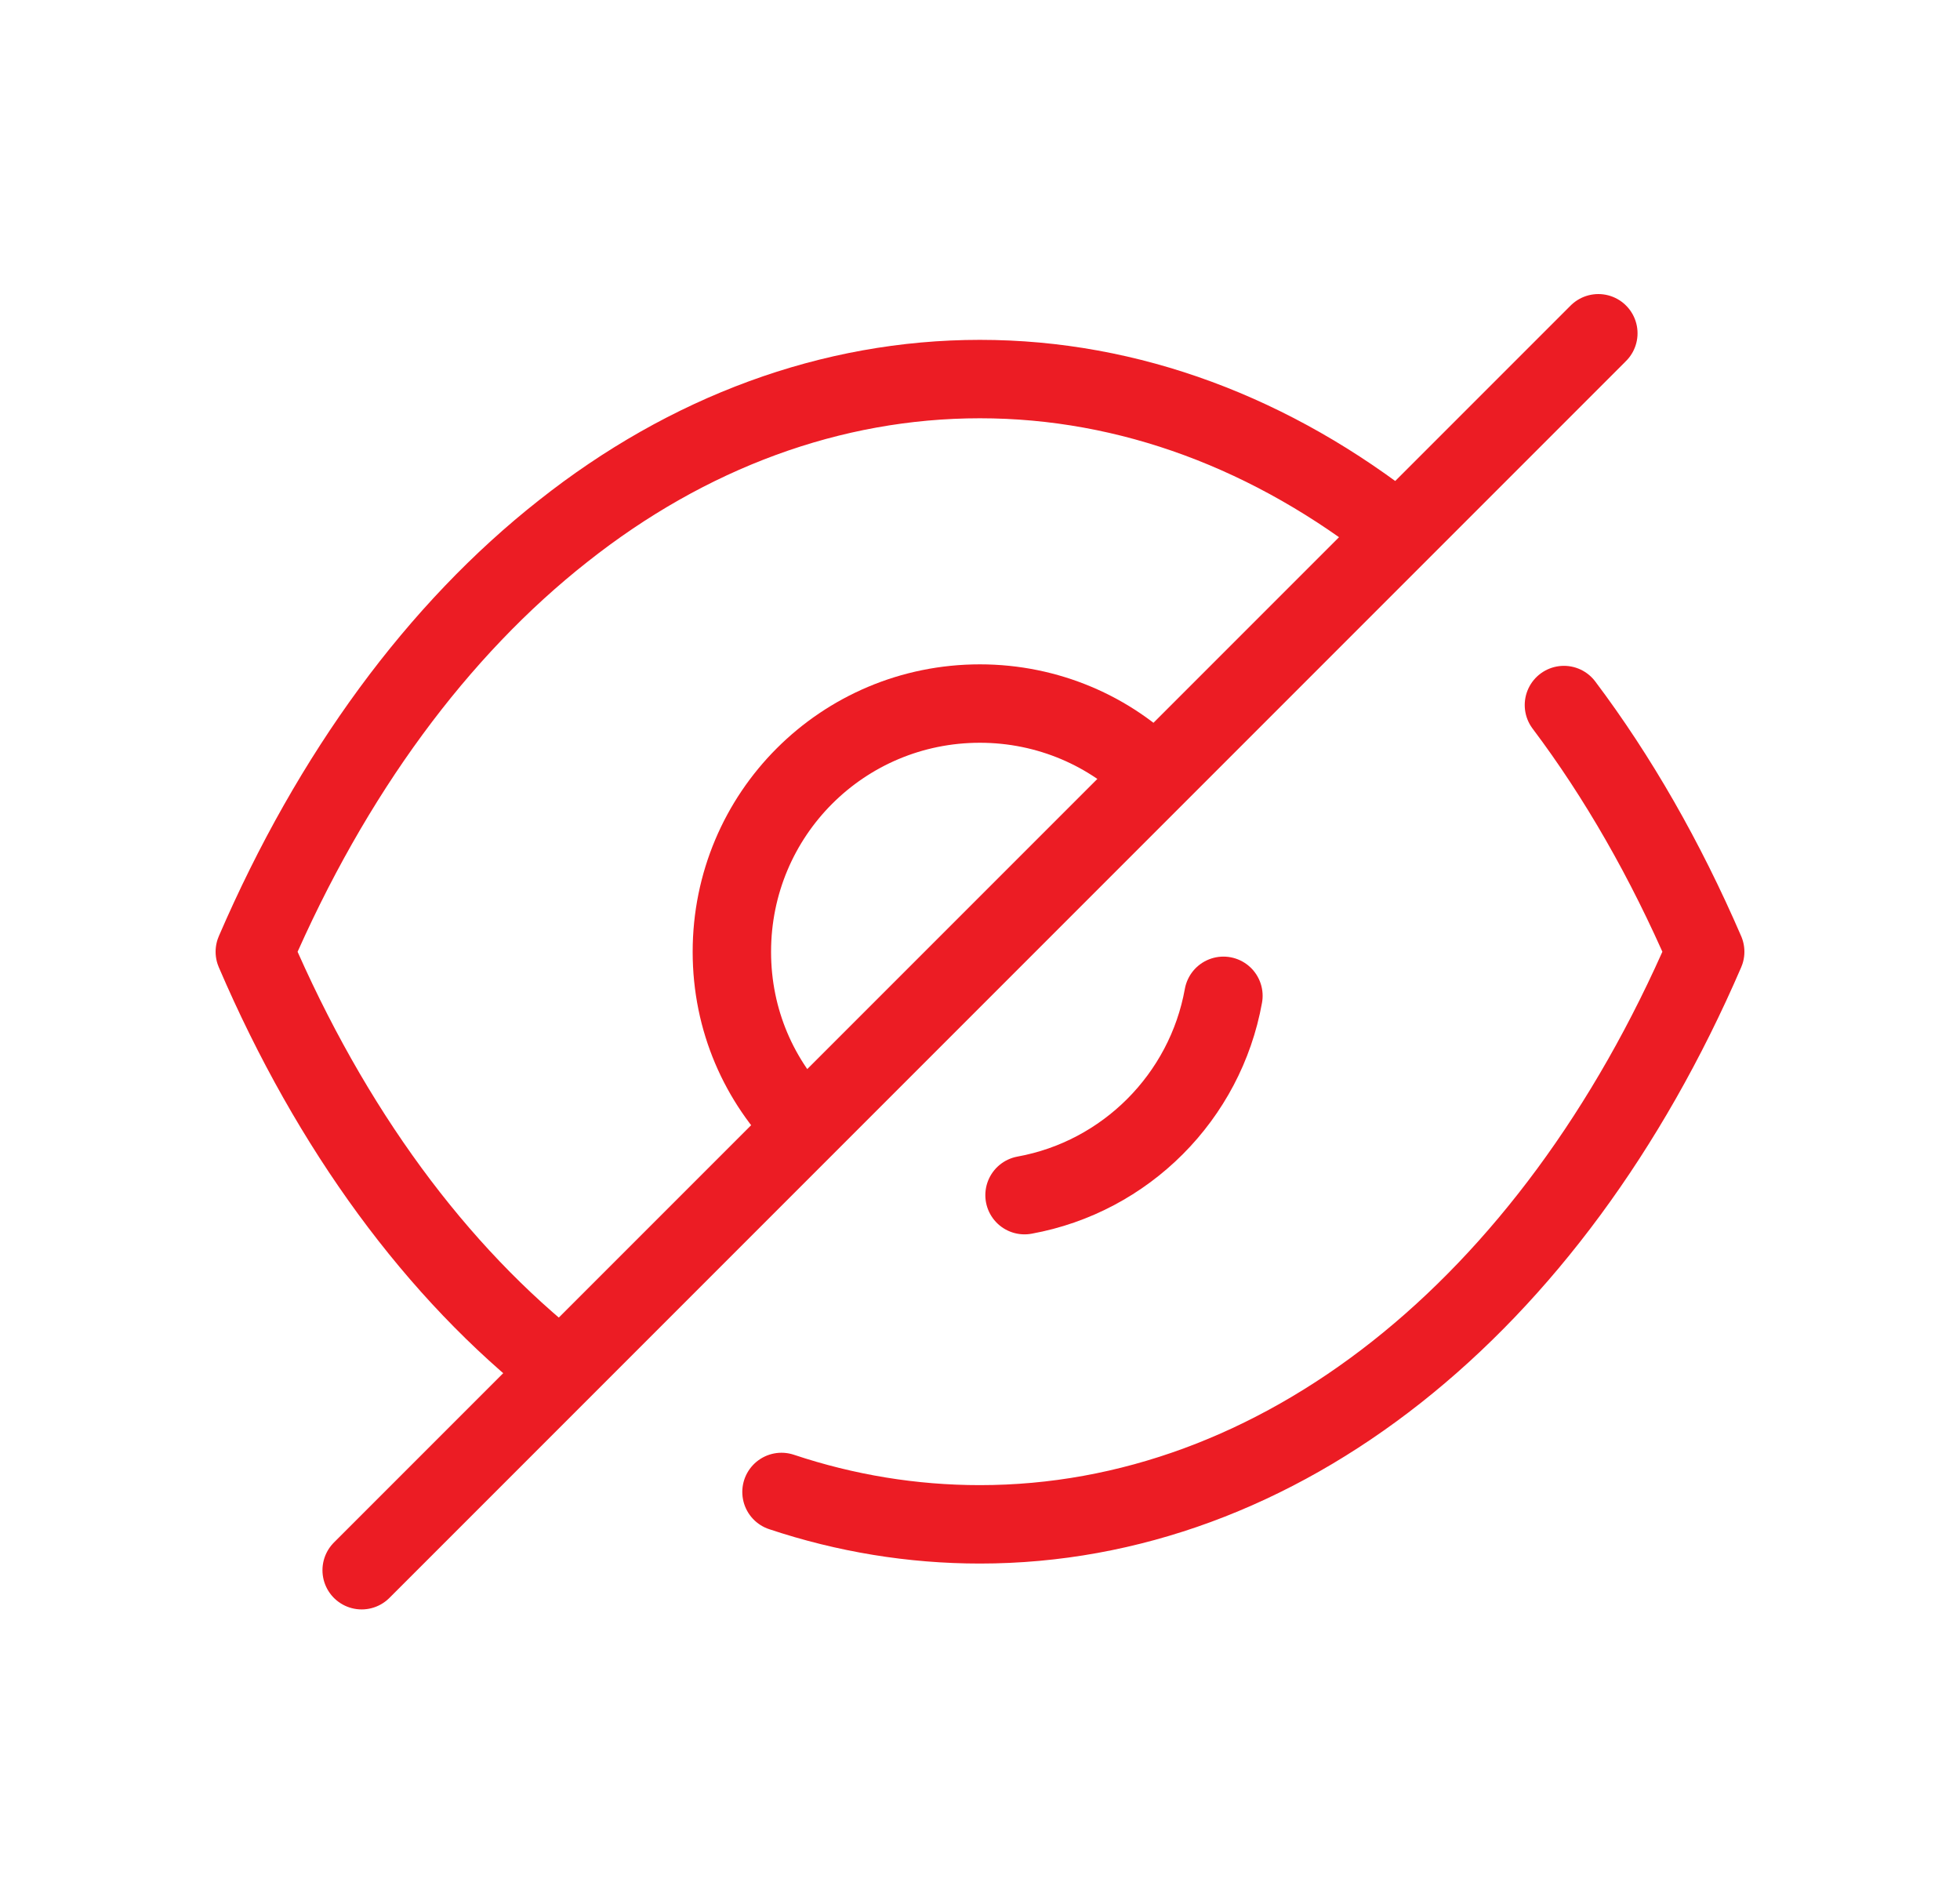
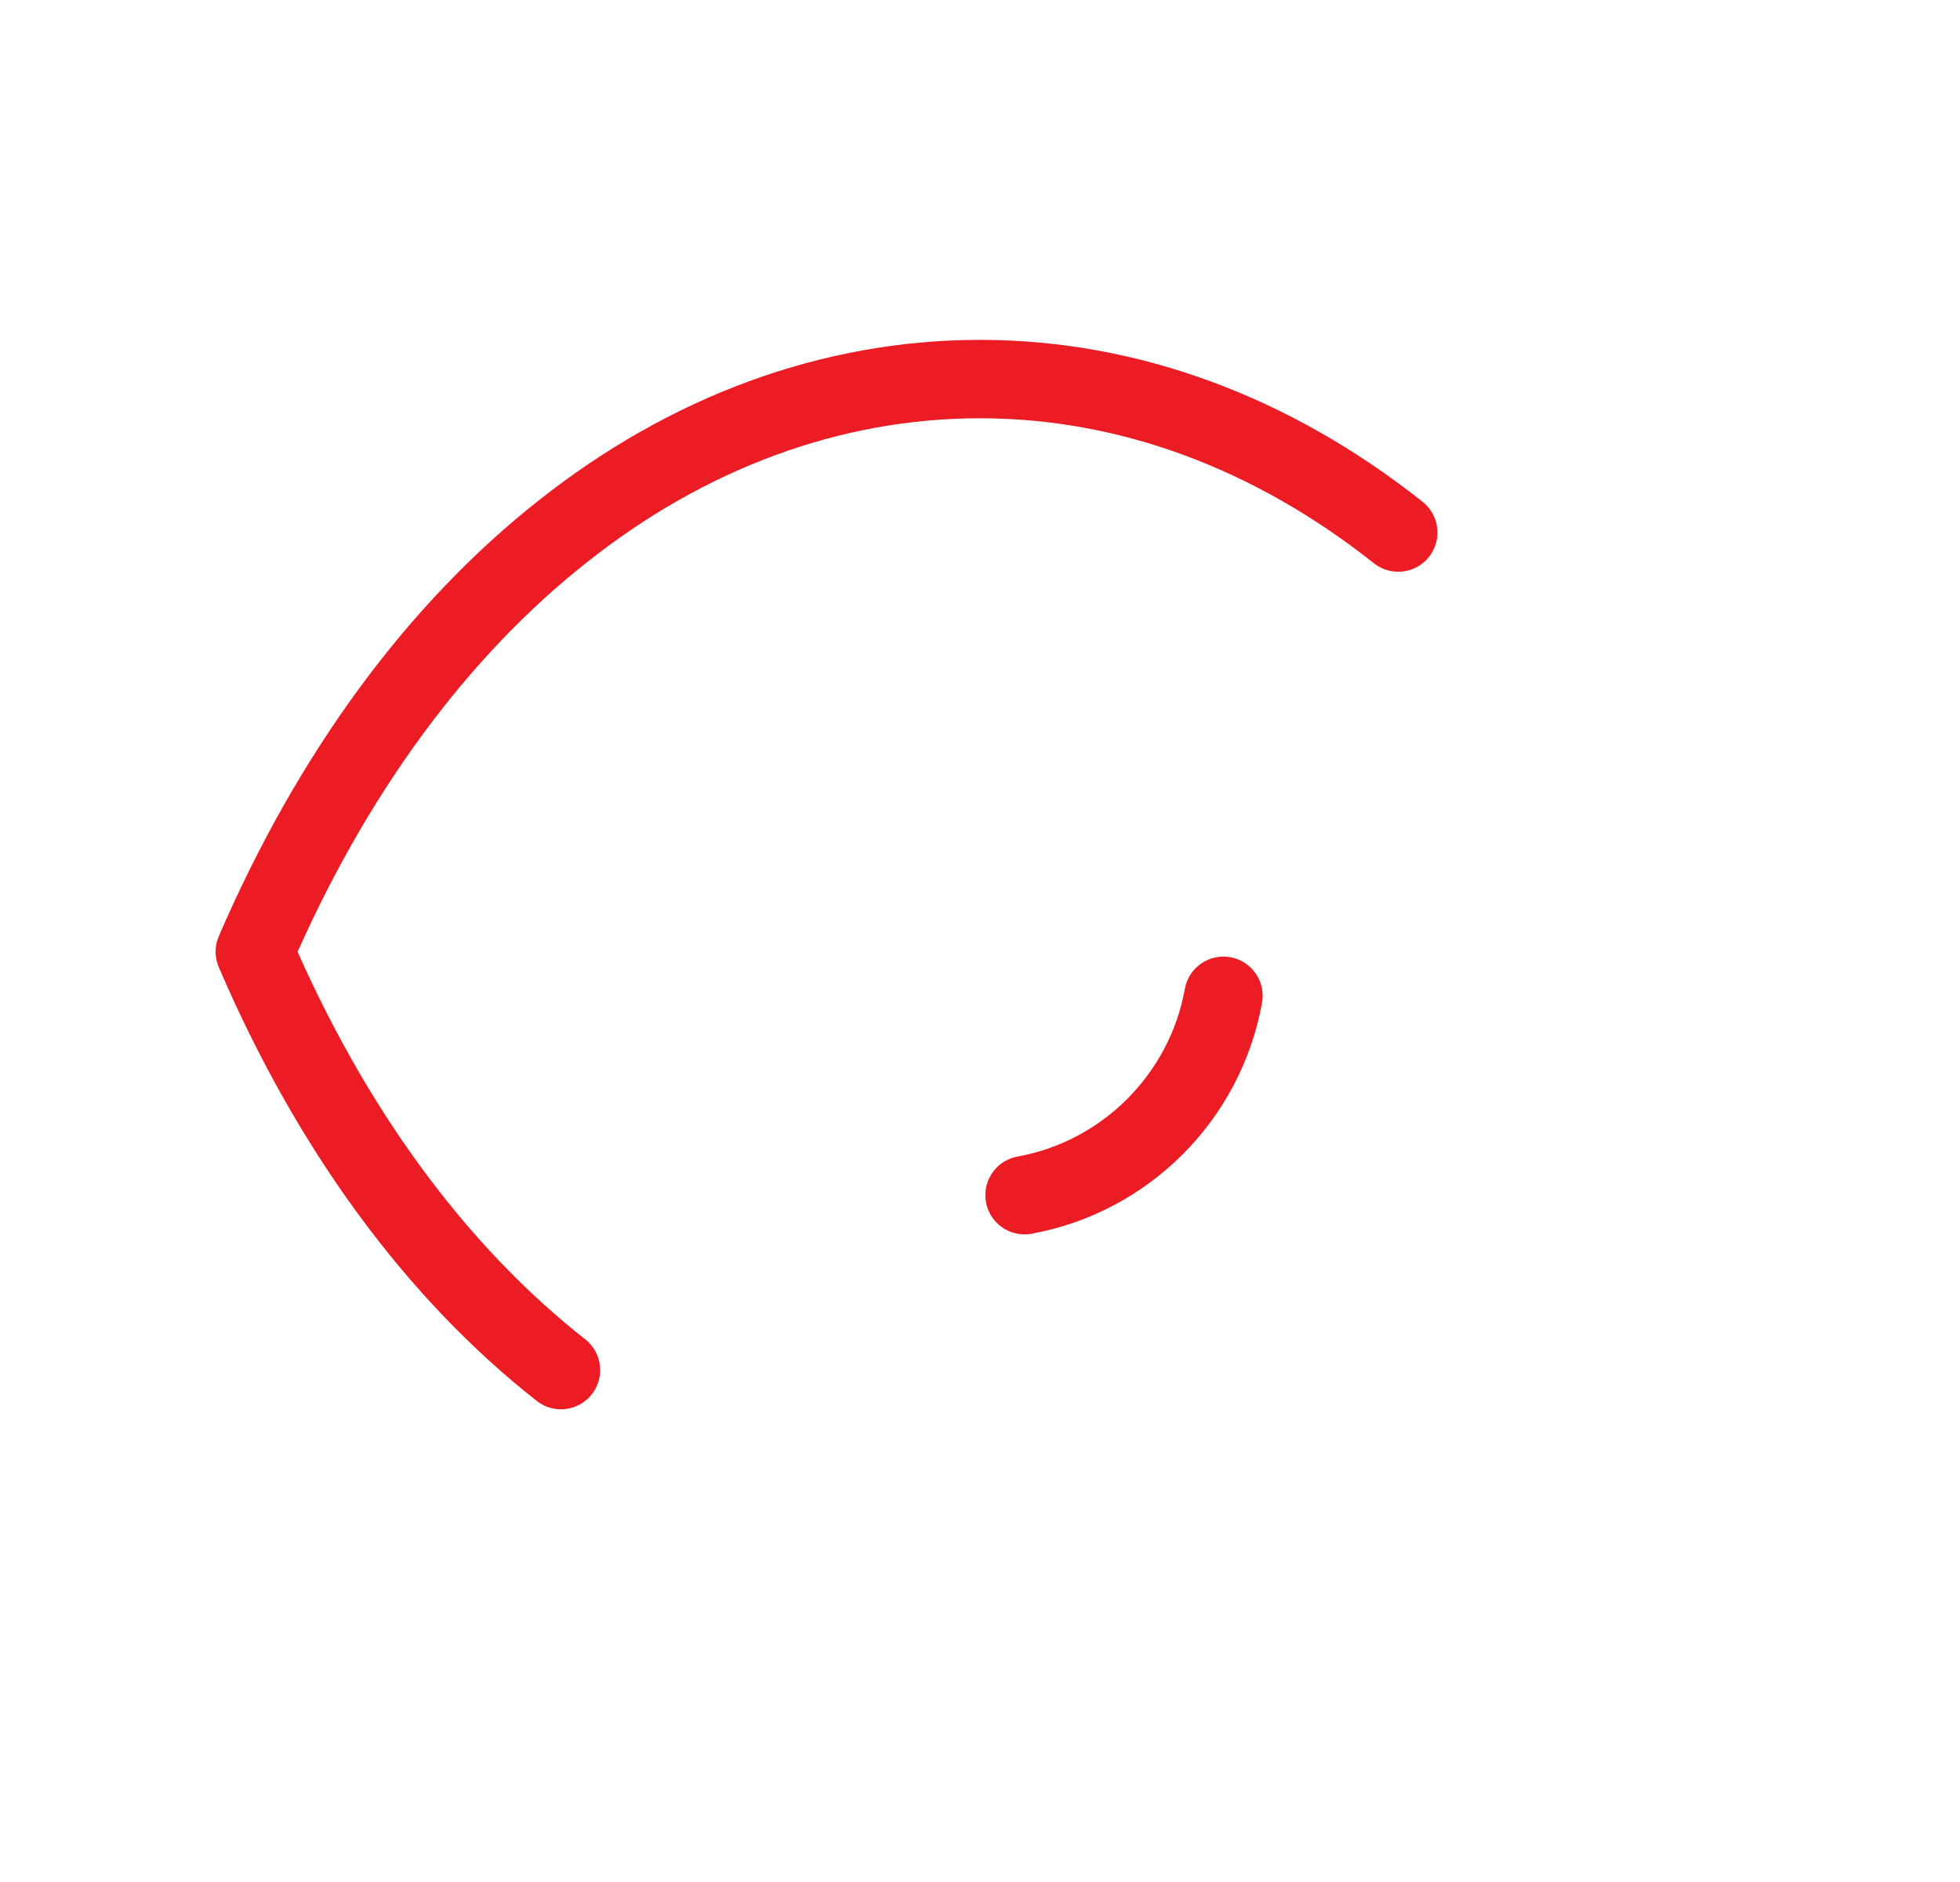
<svg xmlns="http://www.w3.org/2000/svg" width="25" height="24" viewBox="0 0 25 24" fill="none">
-   <path d="M10.26 14.367C9.685 13.793 9.335 13.013 9.335 12.138C9.335 10.385 10.747 8.972 12.499 8.972C13.366 8.972 14.164 9.323 14.729 9.897" stroke="#EC1C24" stroke-linecap="round" stroke-linejoin="round" />
  <path d="M15.605 12.699C15.373 13.989 14.357 15.007 13.068 15.241" stroke="#EC1C24" stroke-linecap="round" stroke-linejoin="round" />
  <path d="M7.155 17.472C5.568 16.226 4.224 14.406 3.25 12.137C4.234 9.858 5.587 8.028 7.184 6.772C8.771 5.516 10.601 4.834 12.499 4.834C14.409 4.834 16.238 5.526 17.835 6.791" stroke="#EC1C24" stroke-linecap="round" stroke-linejoin="round" />
-   <path d="M19.948 8.991C20.636 9.905 21.241 10.96 21.75 12.137C19.782 16.694 16.306 19.439 12.499 19.439C11.636 19.439 10.786 19.299 9.968 19.026" stroke="#EC1C24" stroke-linecap="round" stroke-linejoin="round" />
-   <path d="M20.387 4.25L4.613 20.024" stroke="#EC1C24" stroke-linecap="round" stroke-linejoin="round" />
</svg>